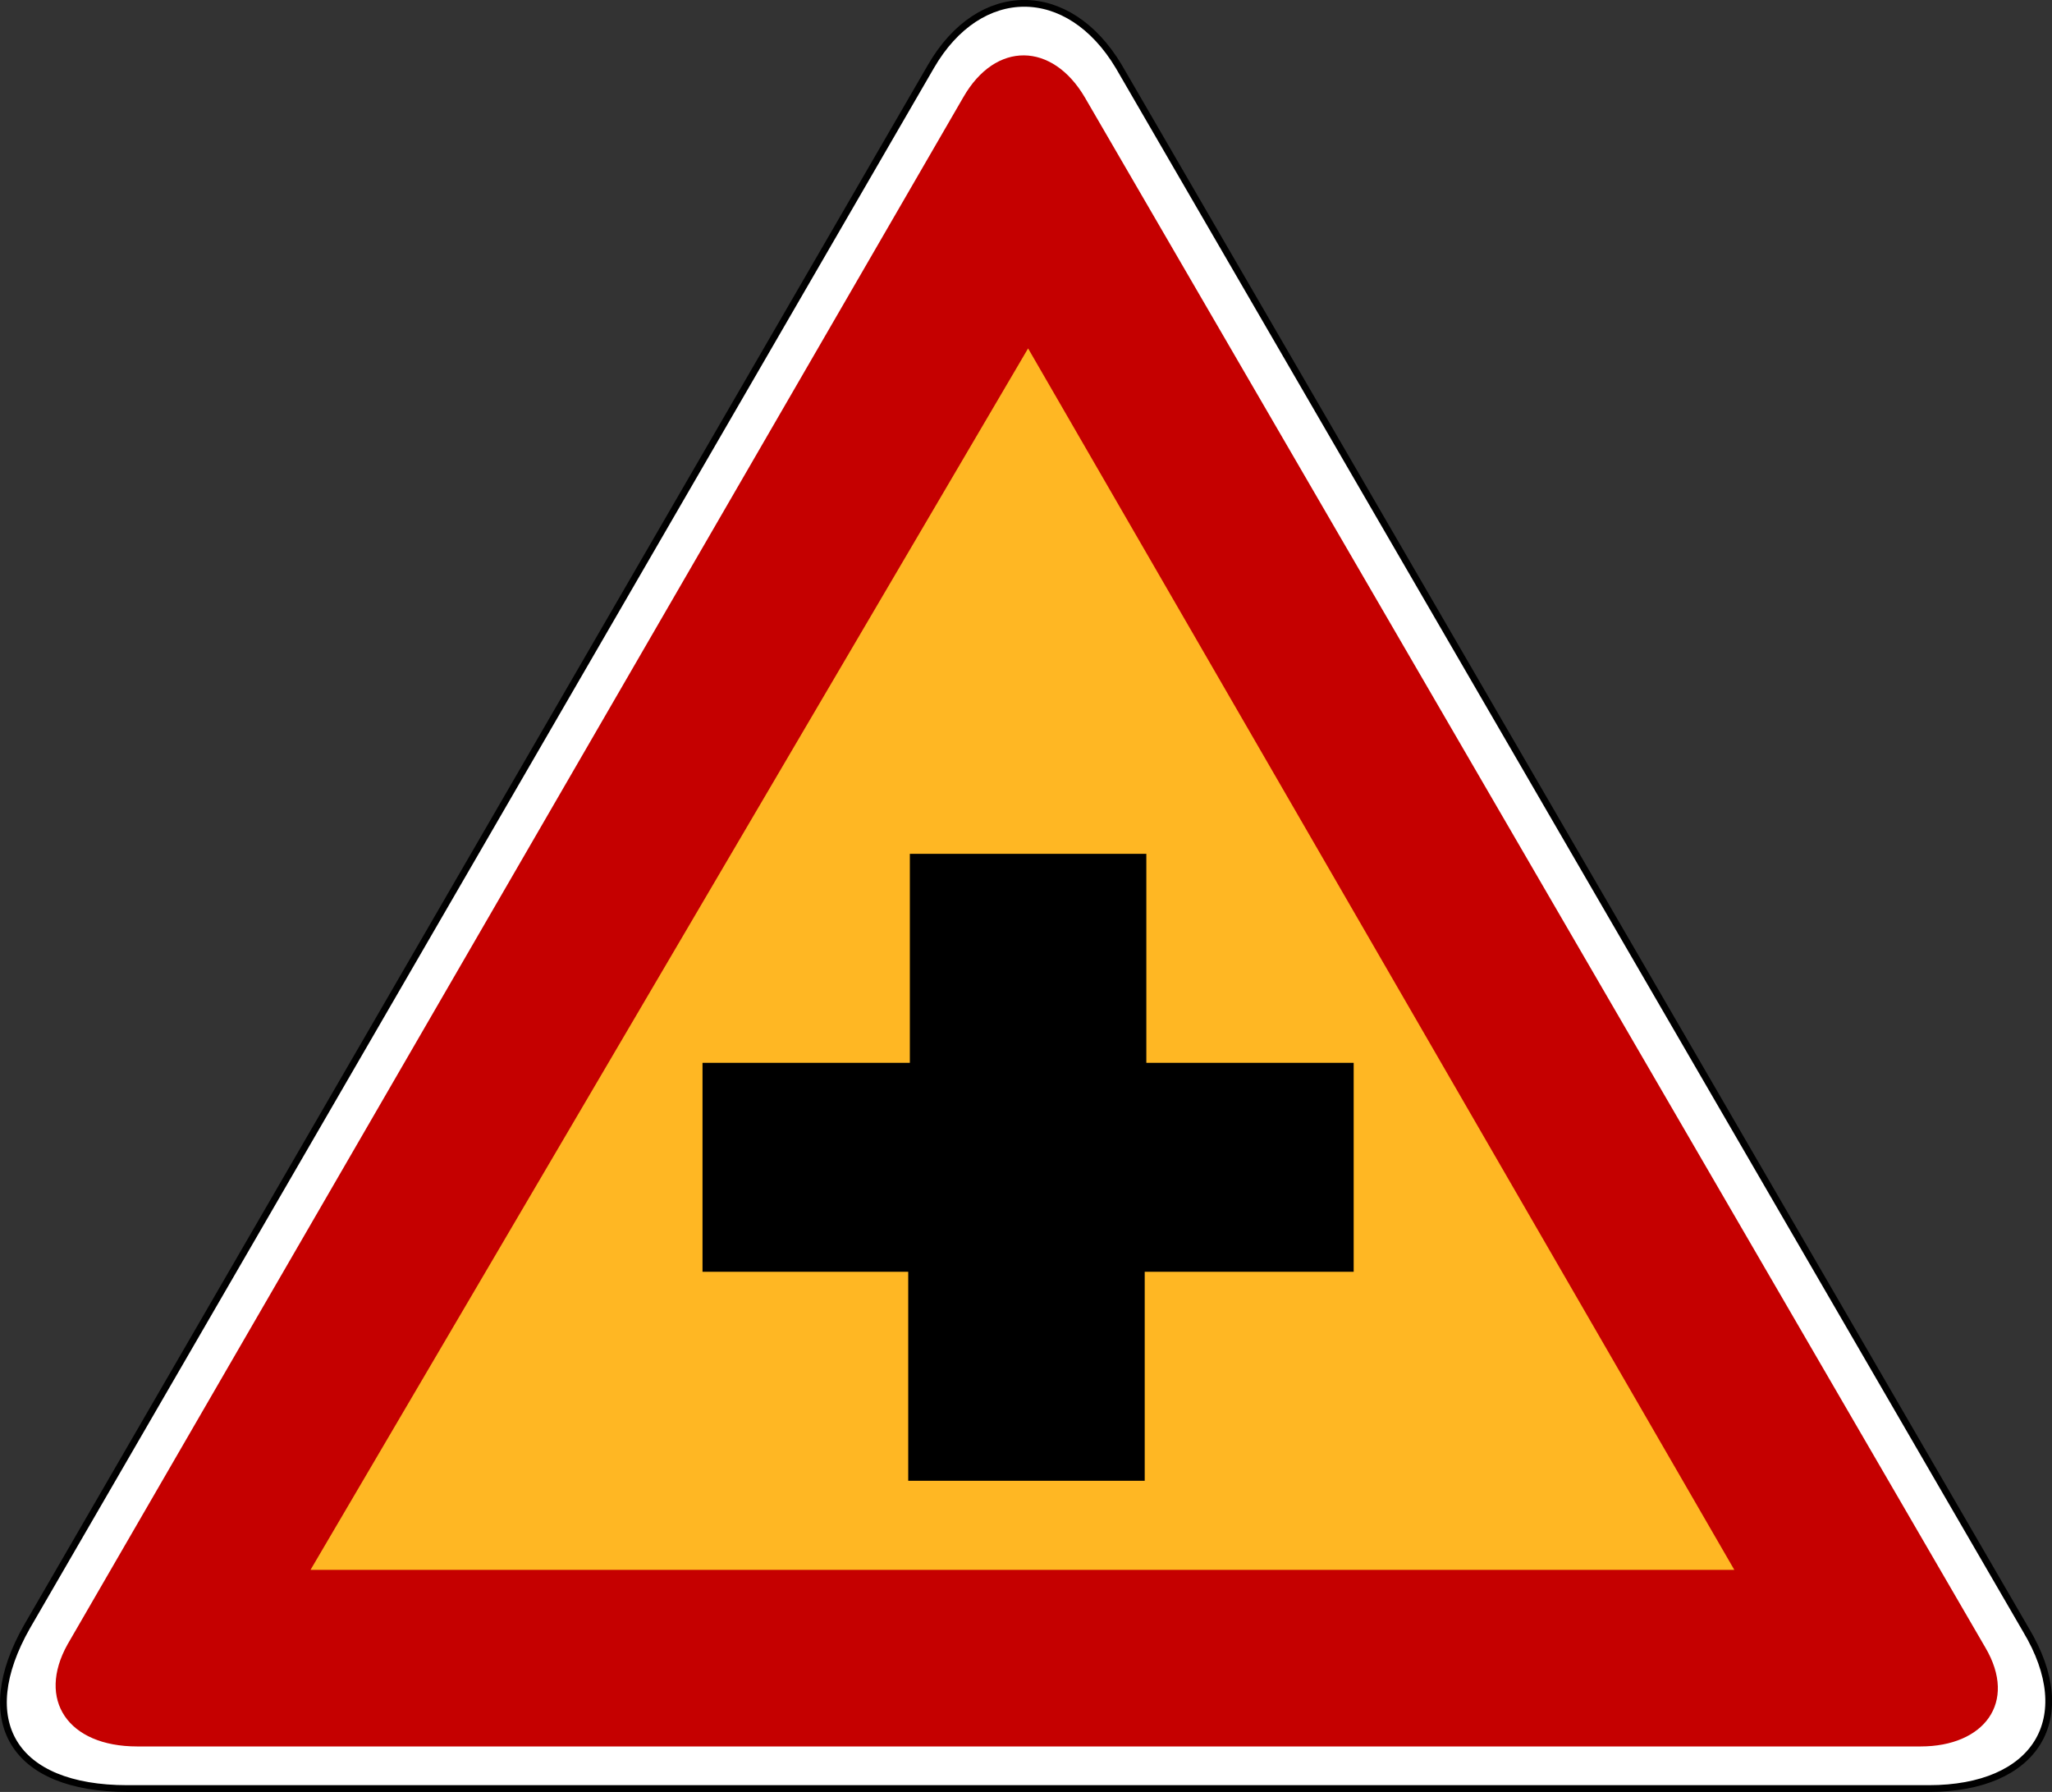
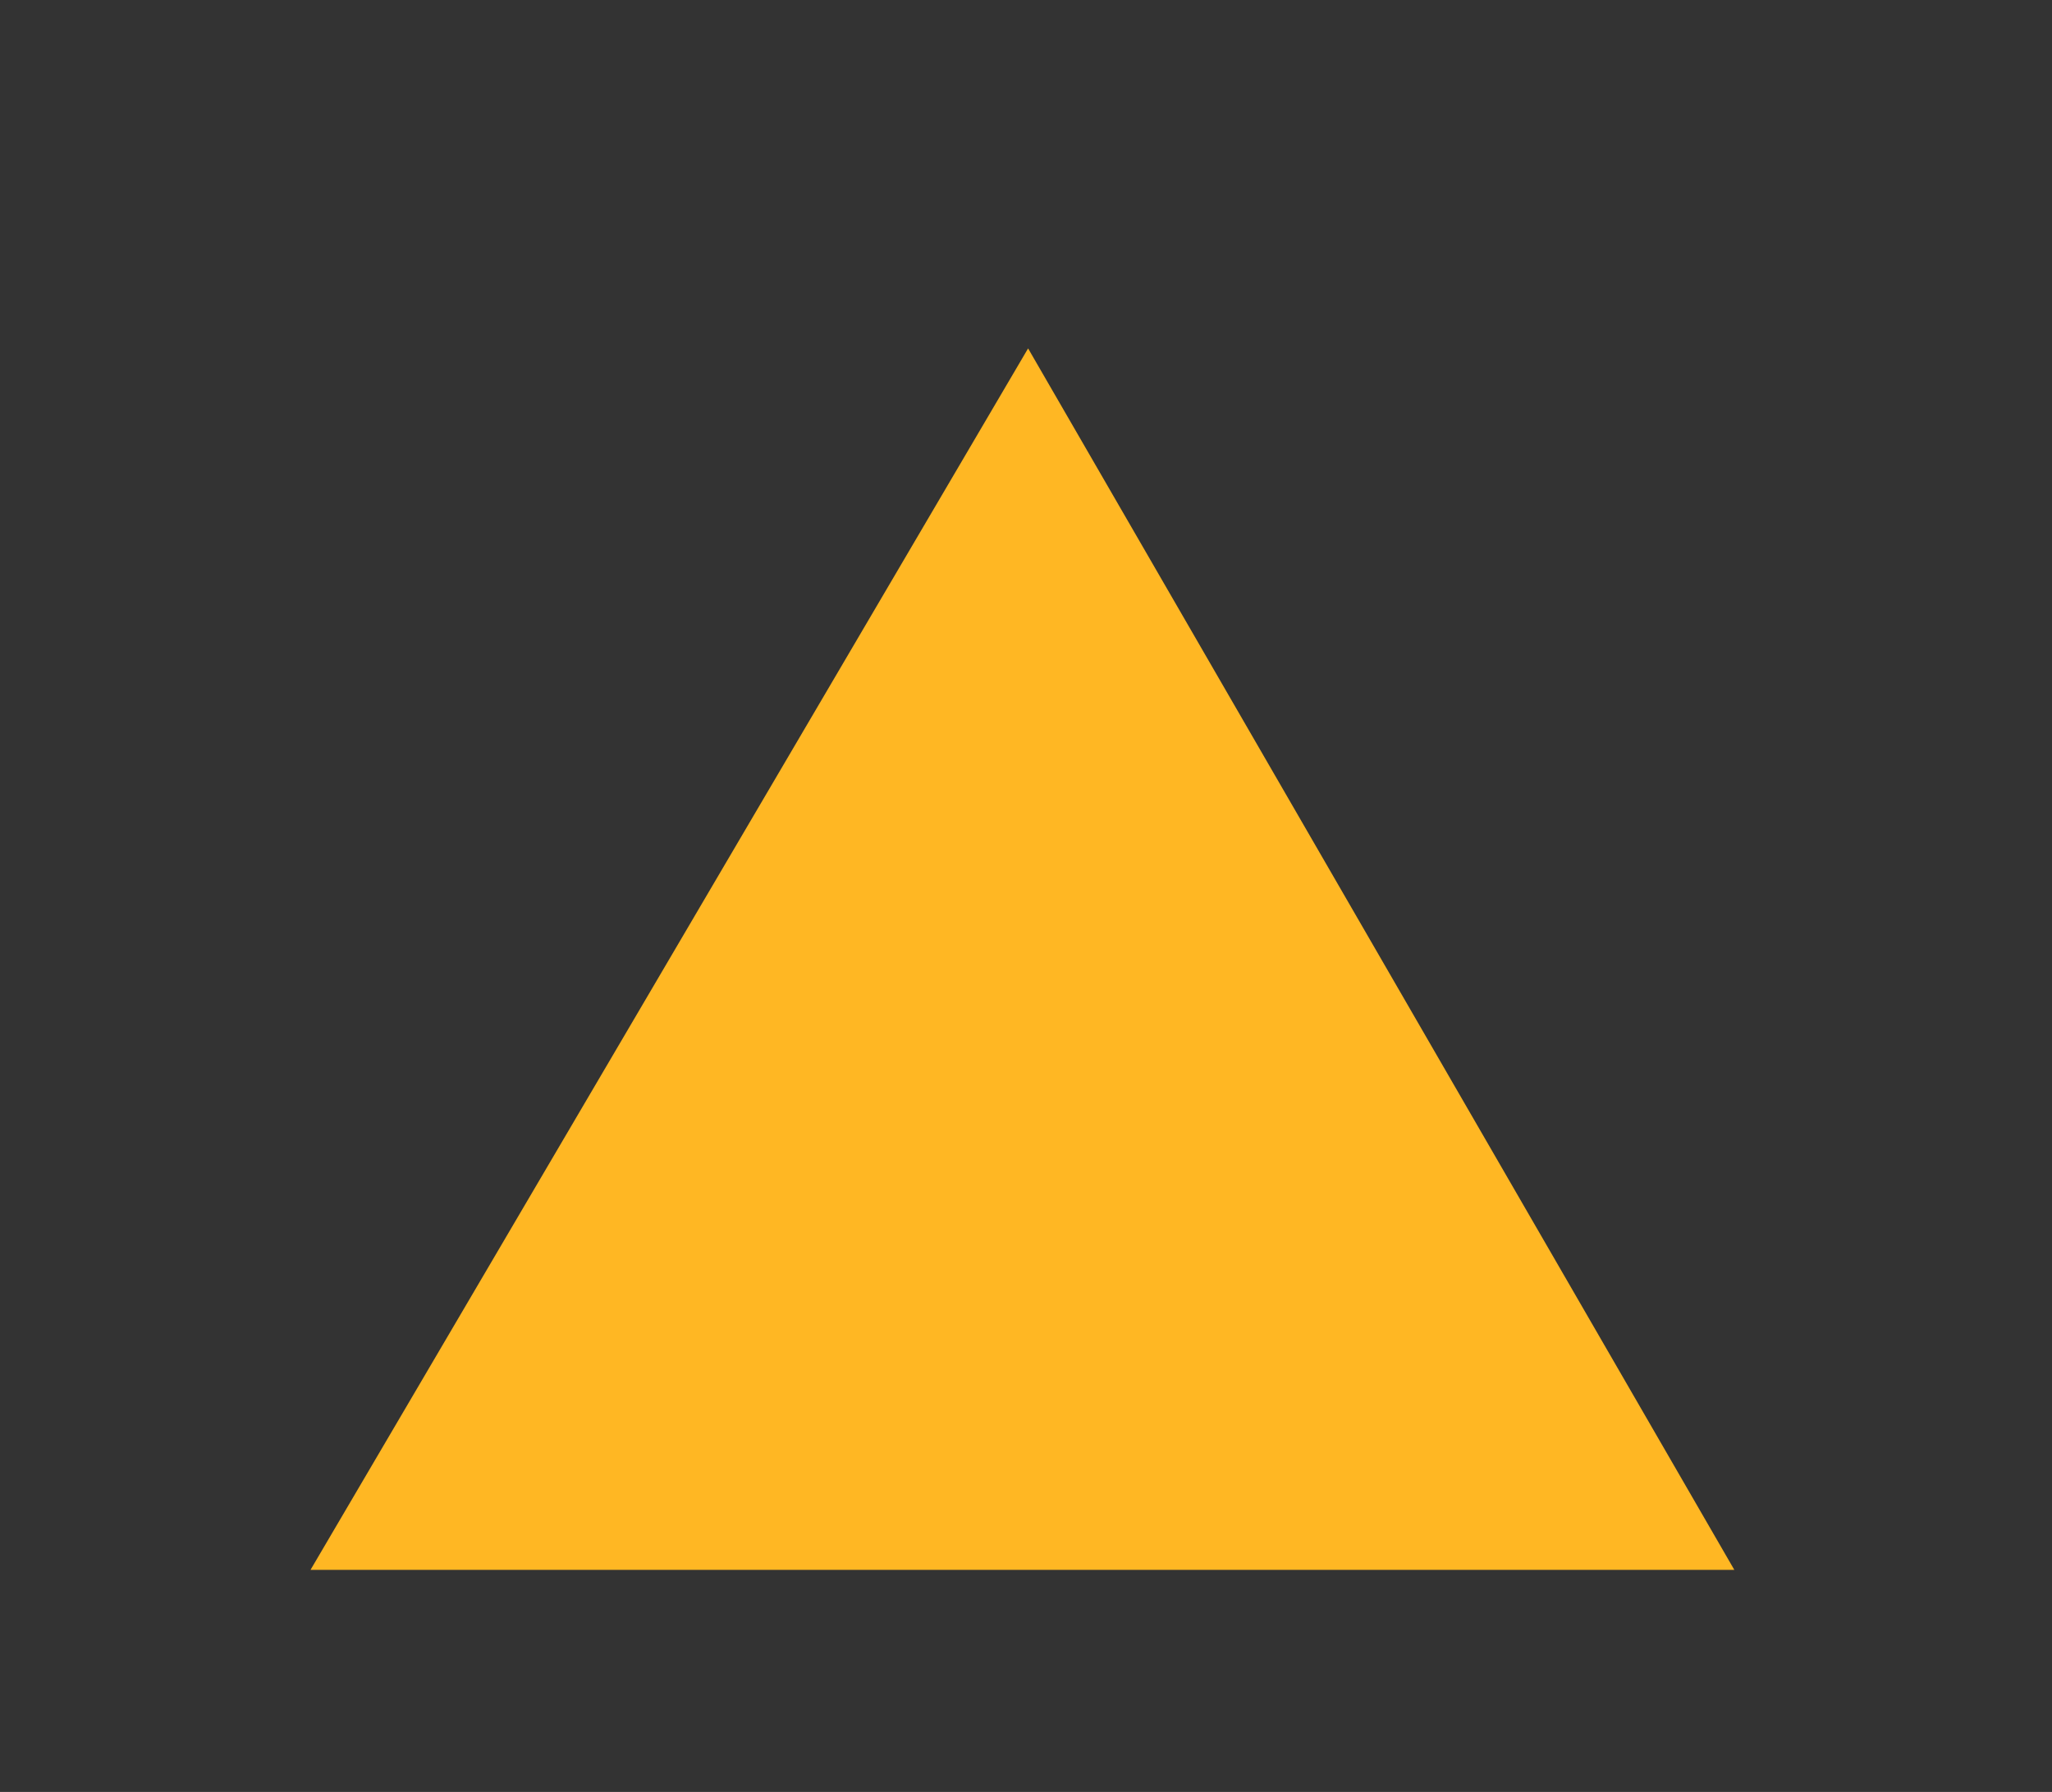
<svg xmlns="http://www.w3.org/2000/svg" width="456.053" height="398.219">
  <rect width="100%" height="100%" fill="#333333" stroke="none" />
-   <path d="m-247.744 506.15 200.88-346.68c10.8-18.72 30.6-18.72 41.76 0l201.6 347.4c11.88 19.8 2.155 35.28-21.6 35.28h-400.32c-25.56 0-34.2-15.124-22.32-36" style="fill:#fff;fill-opacity:1;fill-rule:nonzero;stroke:#000;stroke-width:1.5;stroke-miterlimit:4;stroke-opacity:1;stroke-dasharray:none" transform="translate(253.755 -144.688)" />
-   <path d="m-238.744 510.11 199.075-343.8c7.21-12.6 19.805-12.24 27.005 0l200.16 344.52c7.2 12.236-.36 21.96-14.4 21.96h-396.36c-15.48 0-22.32-10.444-15.48-22.68" style="fill:#c50000;fill-opacity:1;fill-rule:nonzero;stroke:none" transform="translate(253.755 -144.688)" />
  <path d="m-25.264 222.11 156.96 271.44h-316.44l159.48-271.44" style="fill:#ffb723;fill-opacity:1;fill-rule:nonzero;stroke:none" transform="translate(253.755 -144.688)" />
-   <path d="M-51.544 334.426h52.56v46.445h46.08v46.44H.656v46.44h-52.56v-46.44h-45.72v-46.44h46.08v-46.445" style="fill:#000;fill-opacity:1;fill-rule:nonzero;stroke:none" transform="translate(253.755 -144.688)" />
</svg>